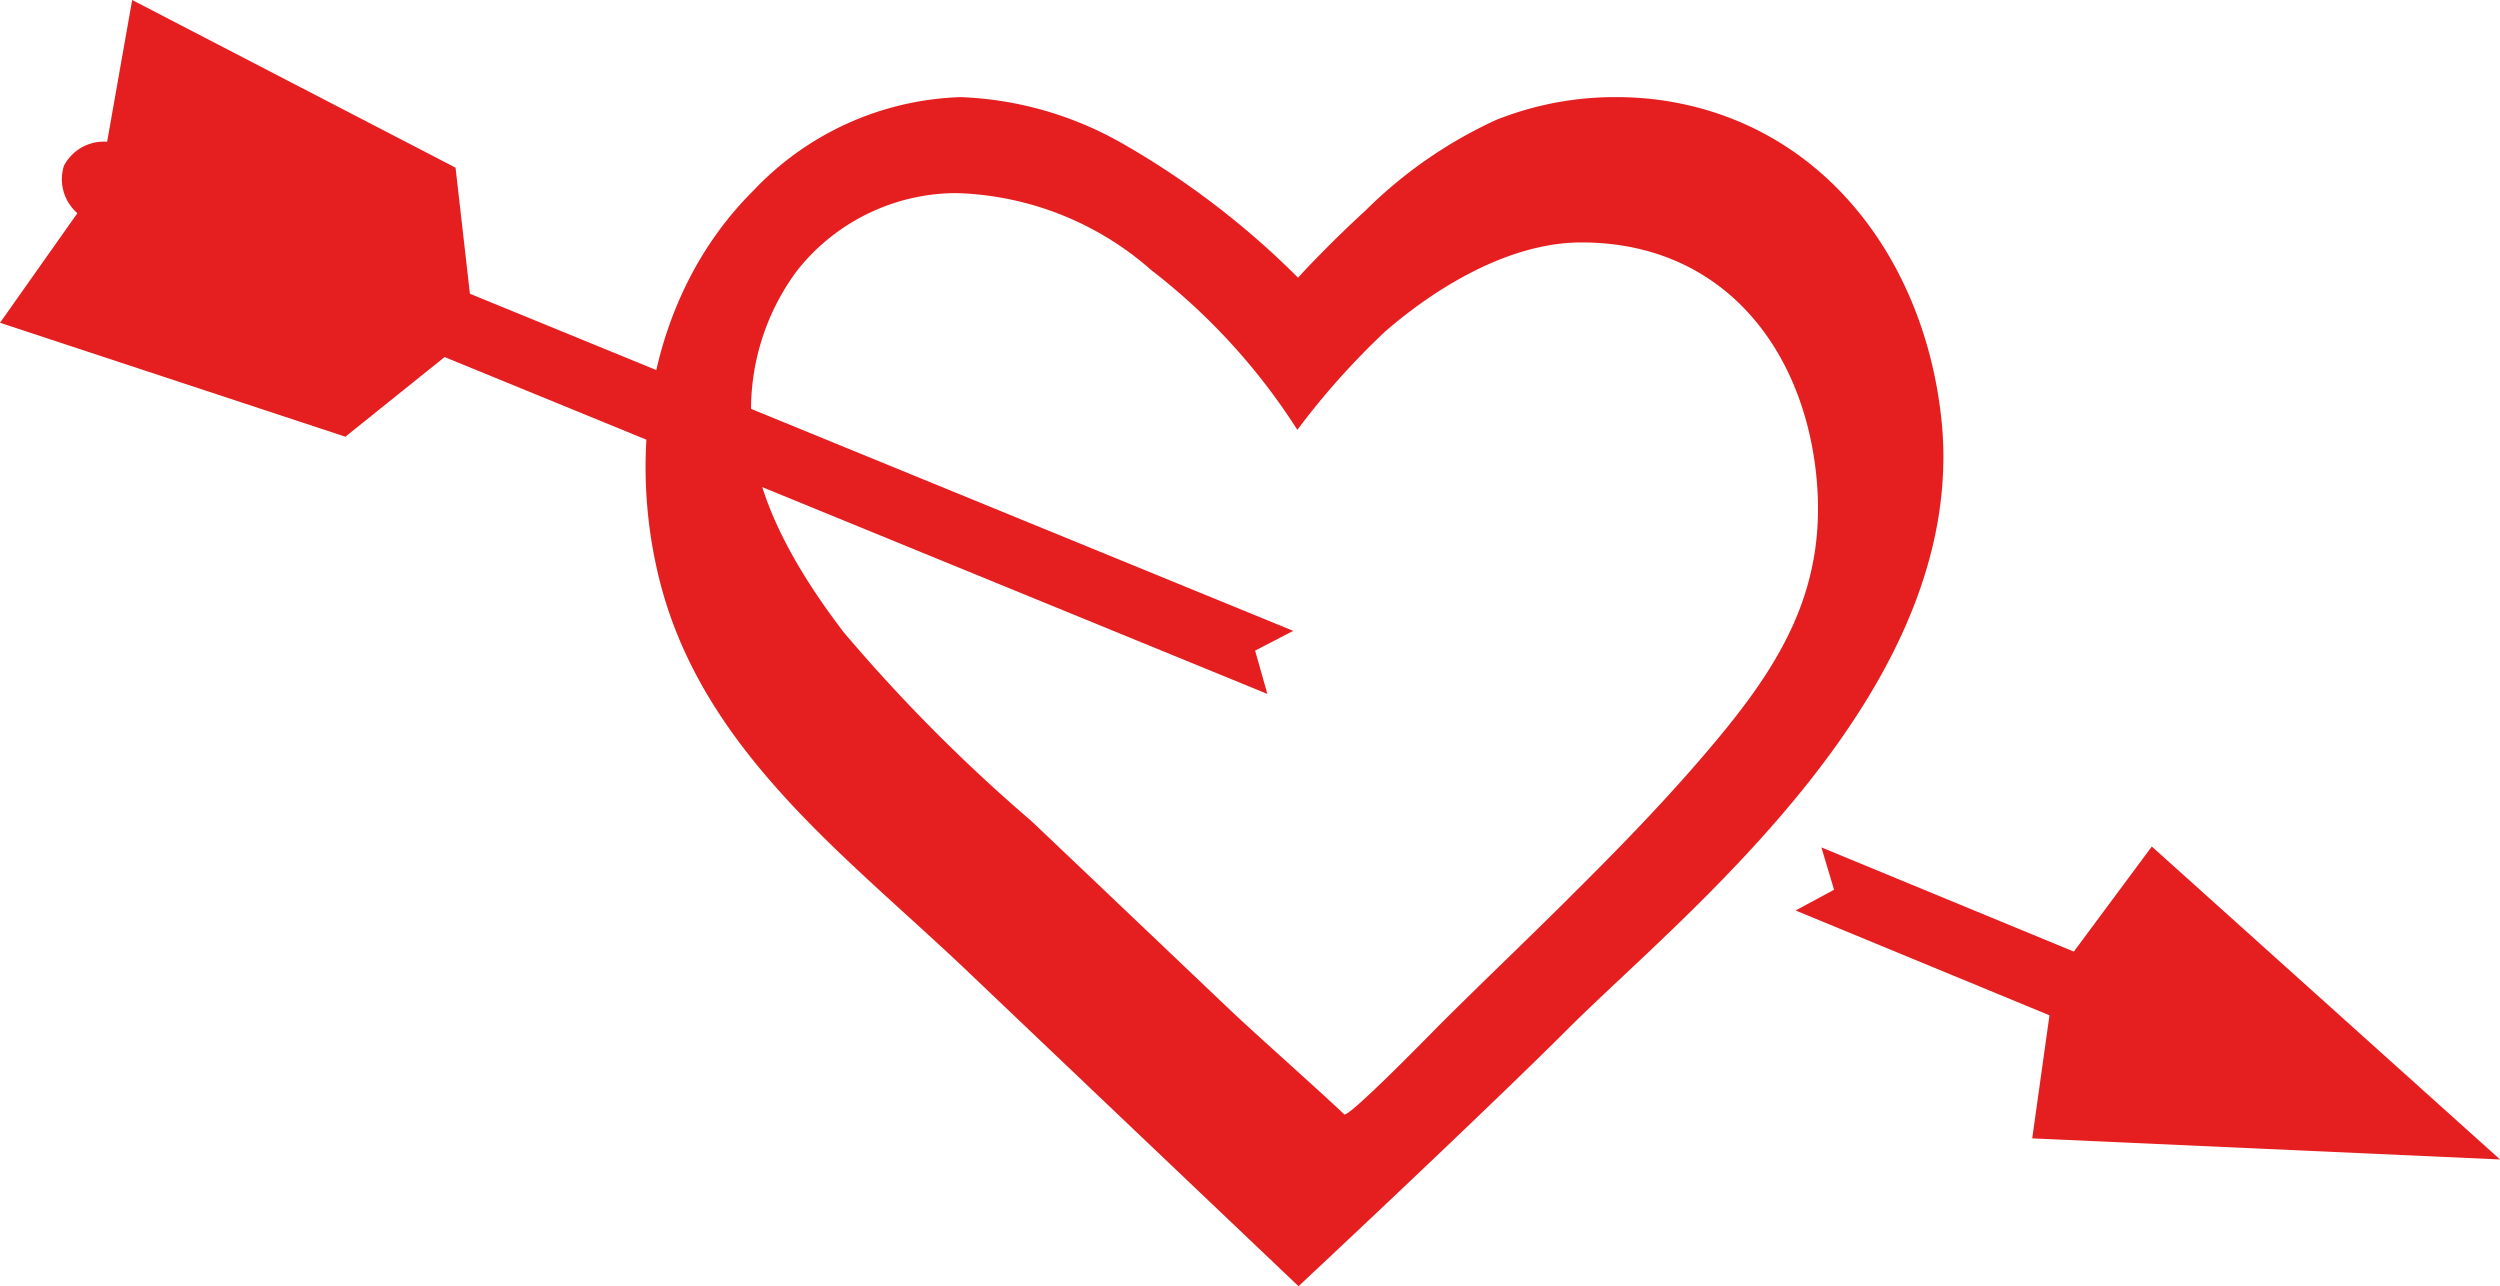
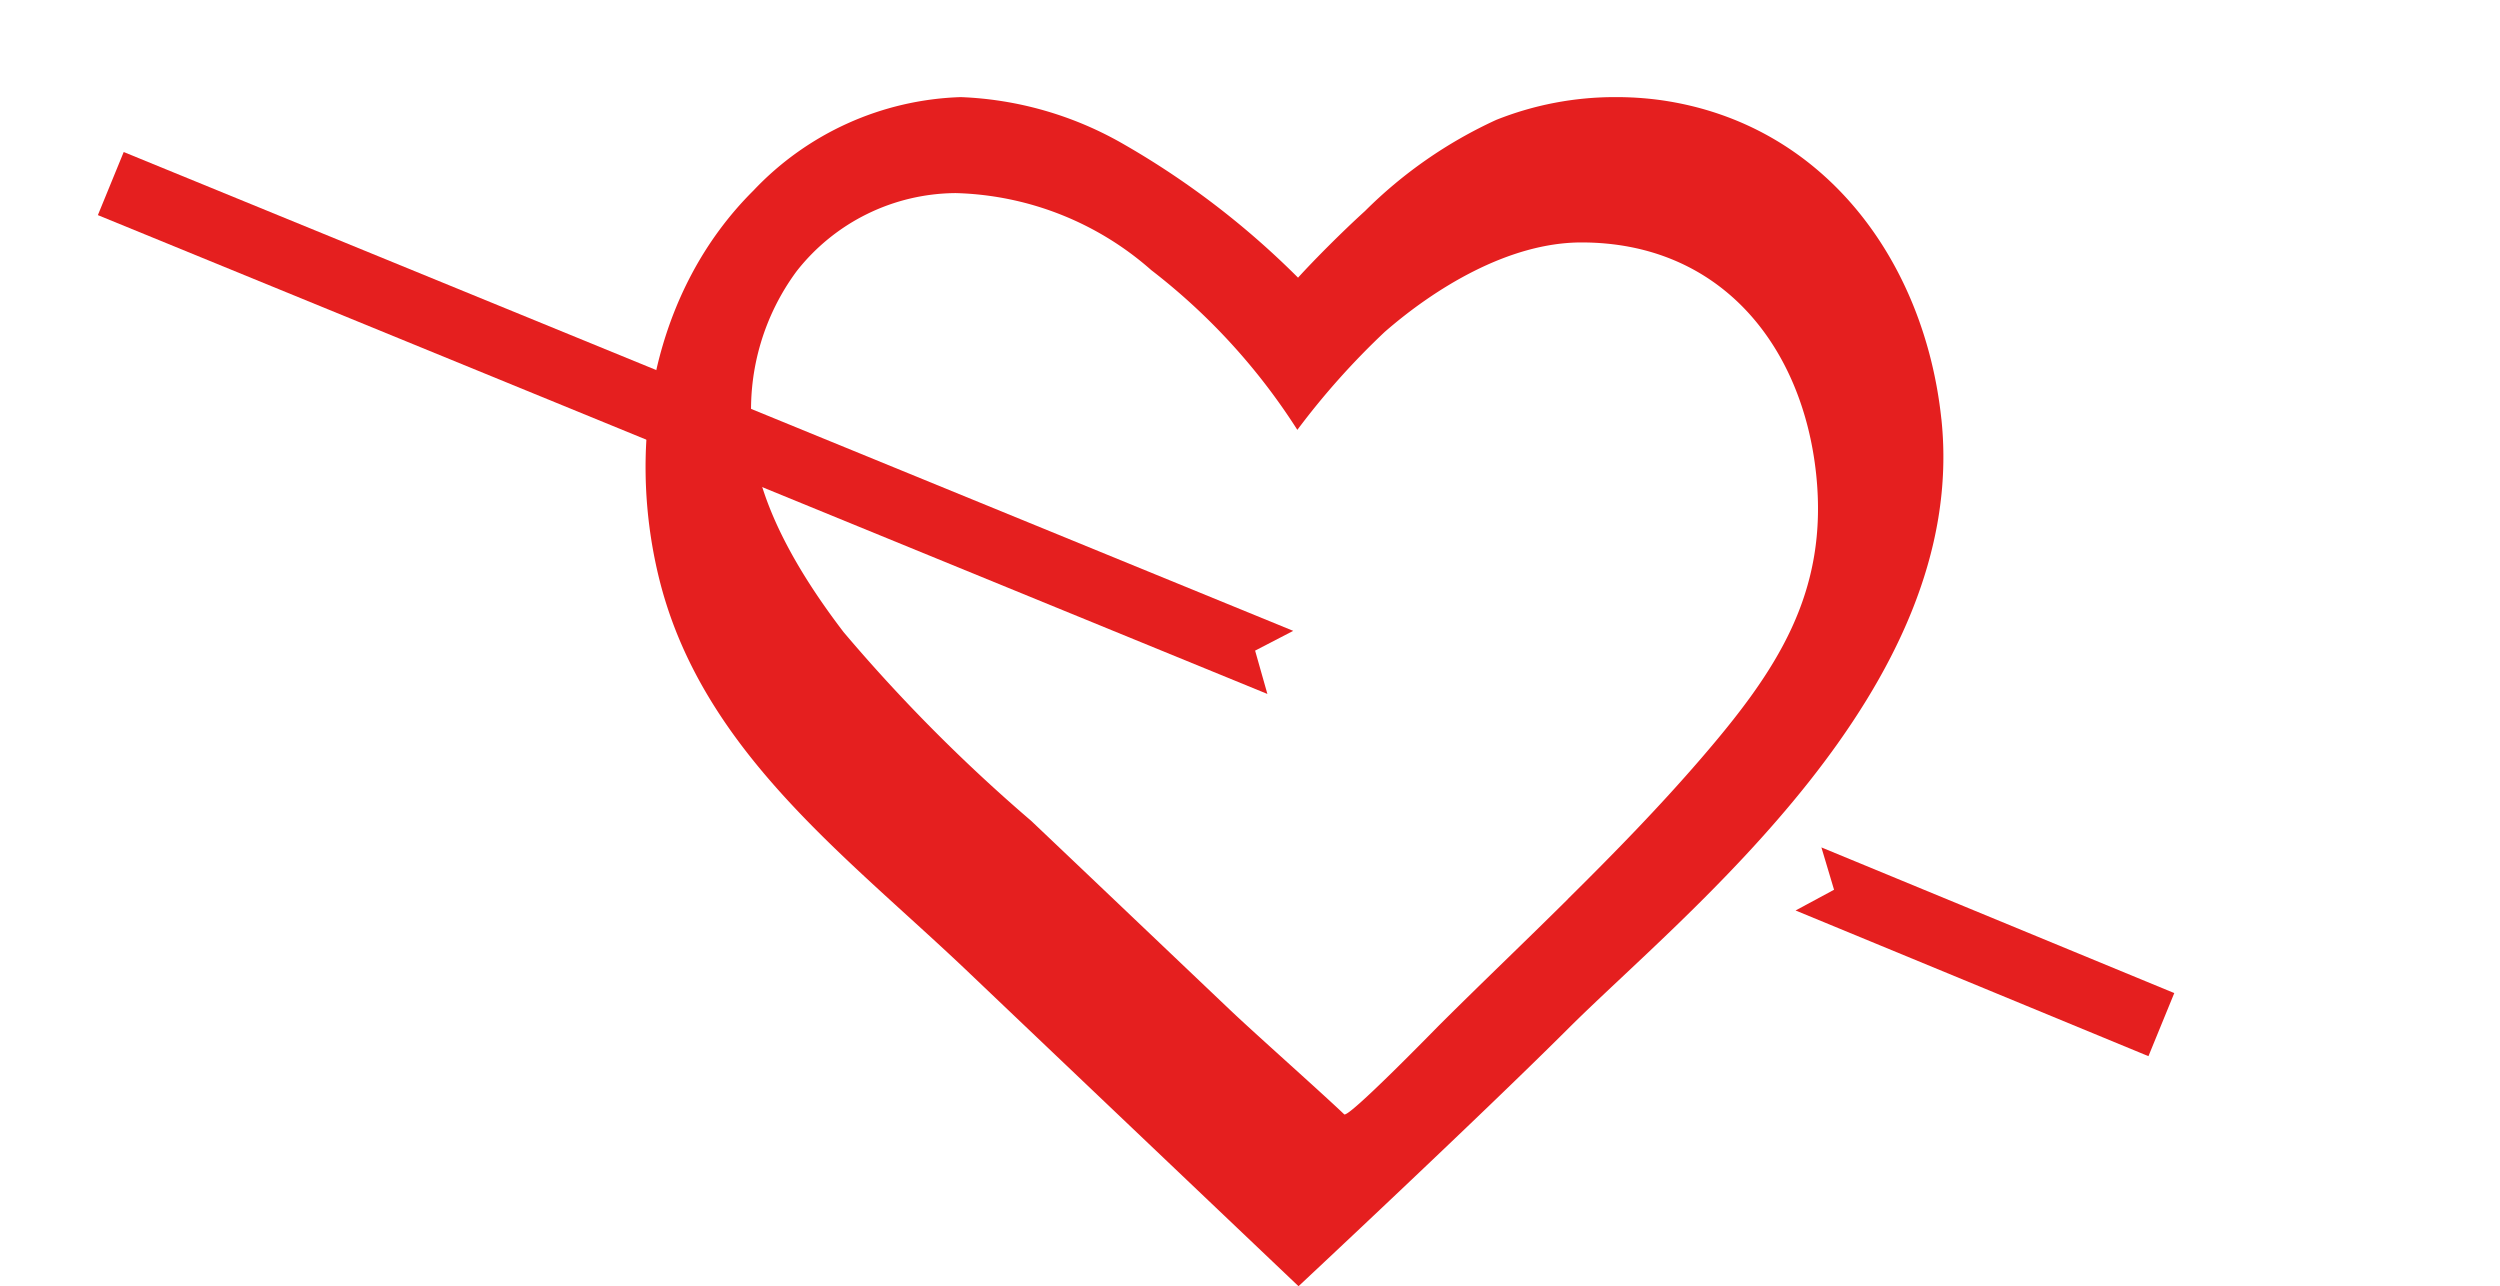
<svg xmlns="http://www.w3.org/2000/svg" id="Logo" width="88.558" height="45.562" viewBox="0 0 88.558 45.562">
  <defs>
    <clipPath id="clip-path">
      <rect id="Rectangle_12" data-name="Rectangle 12" width="88.557" height="45.562" fill="#e51f1f" />
    </clipPath>
  </defs>
-   <path id="Path_31" data-name="Path 31" d="M4.682,0,3.55,6.406,0,11.434l12.234,4.036L16.805,11.8l-.668-5.86Z" transform="translate(0 0)" fill="#e51f1f" />
  <g id="Group_9" data-name="Group 9" transform="translate(0.001)">
    <g id="Group_8" data-name="Group 8" clip-path="url(#clip-path)">
-       <path id="Path_32" data-name="Path 32" d="M3.035,2.047A1.591,1.591,0,0,1,4.064,4.03a1.591,1.591,0,0,1-2.124.695A1.592,1.592,0,0,1,.911,2.739a1.593,1.593,0,0,1,2.124-.692" transform="translate(1.351 3.137)" fill="#e51f1f" />
      <path id="Path_33" data-name="Path 33" d="M43.65,18.993l-1.35.7.435,1.535L1.307,4.266l.915-2.235Z" transform="translate(2.159 3.354)" fill="#e51f1f" />
      <path id="Path_34" data-name="Path 34" d="M23.987,13.556l1.363-.734-.448-1.5,12.5,5.16-.915,2.235Z" transform="translate(39.617 18.696)" fill="#e51f1f" />
-       <path id="Path_35" data-name="Path 35" d="M43.719,22.395,31.384,11.309l-3.436,4.63-.8,5.709Z" transform="translate(44.839 18.677)" fill="#e51f1f" />
      <path id="Path_36" data-name="Path 36" d="M54.525,12.7C53.934,7.132,50.4,2.243,44.608,1.41A11.533,11.533,0,0,0,42.98,1.3a11.363,11.363,0,0,0-4.221.806,16.046,16.046,0,0,0-4.651,3.23c-.817.742-1.808,1.739-2.371,2.36a29.485,29.485,0,0,0-6.279-4.786A12.5,12.5,0,0,0,19.79,1.3,10.56,10.56,0,0,0,12.445,4.61C8.894,8.14,7.94,13.5,9.08,18.253c1.472,6.136,6.594,9.872,10.943,14.008l.072.069q5.827,5.548,11.659,11.092s6.435-6.014,9.527-9.1c4.1-4.1,14.263-12.033,13.245-21.624M41.294,29.71c-1.511,1.5-3.049,2.964-4.539,4.449-.2.2-3.235,3.317-3.383,3.174-.838-.8-3.185-2.882-4.022-3.678-2.333-2.217-4.712-4.484-7.064-6.716a58.85,58.85,0,0,1-6.647-6.687C14.1,18.237,12.4,15.5,12.376,12.878a8.246,8.246,0,0,1,1.6-5.412A7.215,7.215,0,0,1,19.612,4.7a10.9,10.9,0,0,1,6.929,2.731,22.208,22.208,0,0,1,5.171,5.656,26.866,26.866,0,0,1,3.1-3.474C36.55,8.1,39.175,6.448,41.776,6.448c4.953,0,7.833,3.688,8.313,8.2.448,4.232-1.413,6.99-4.073,10.076-1.485,1.724-3.089,3.367-4.722,4.982" transform="translate(14.243 2.14)" fill="#e51f1f" />
    </g>
  </g>
</svg>